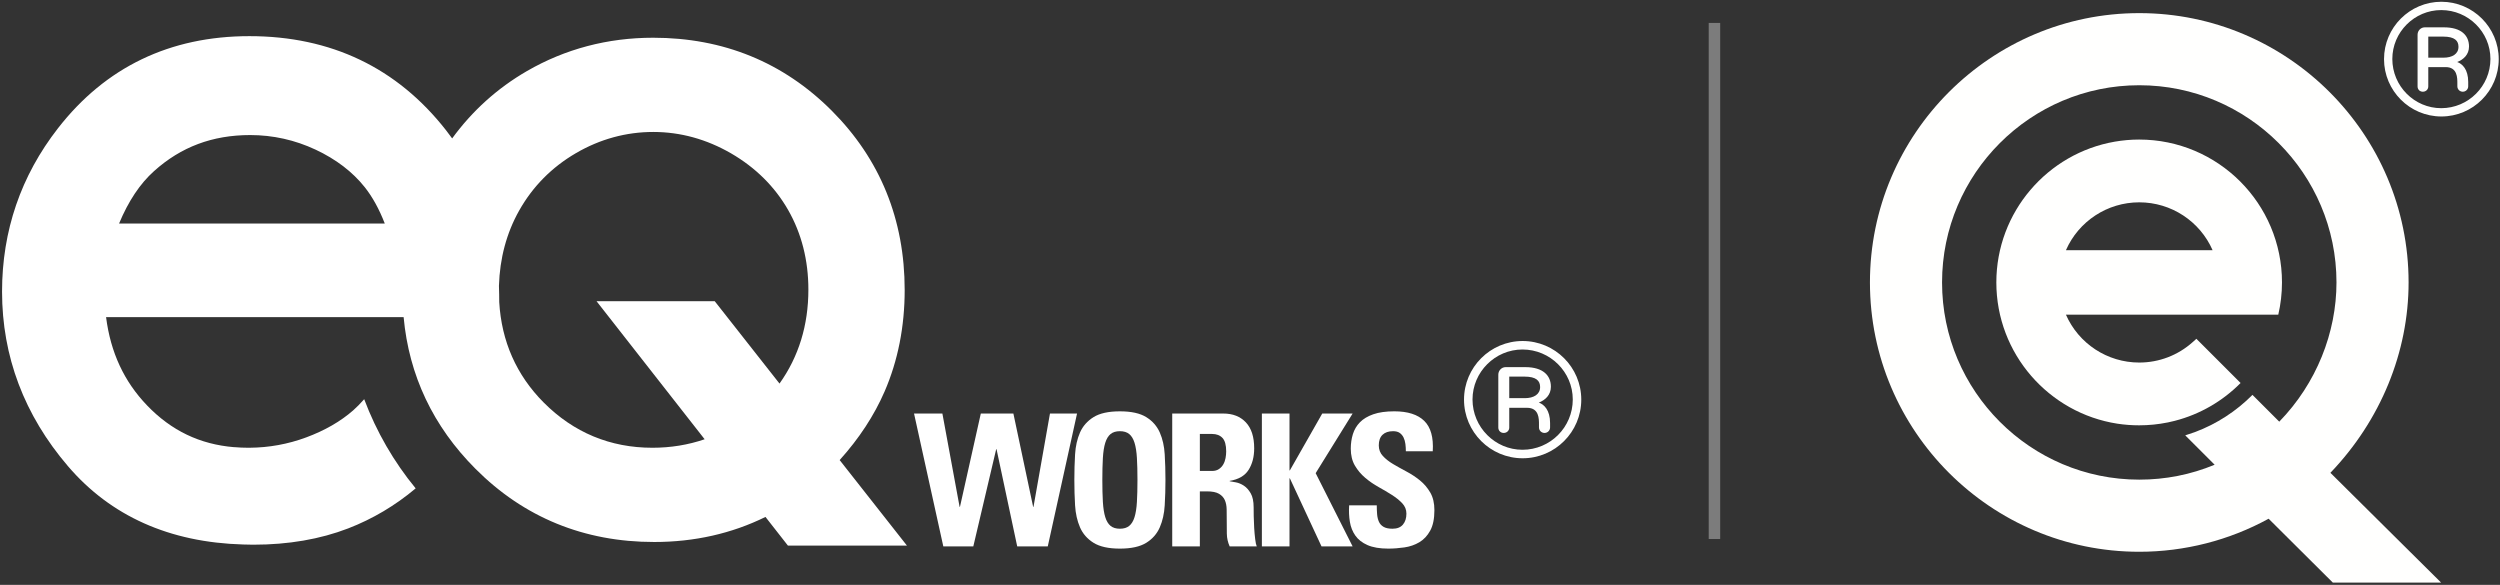
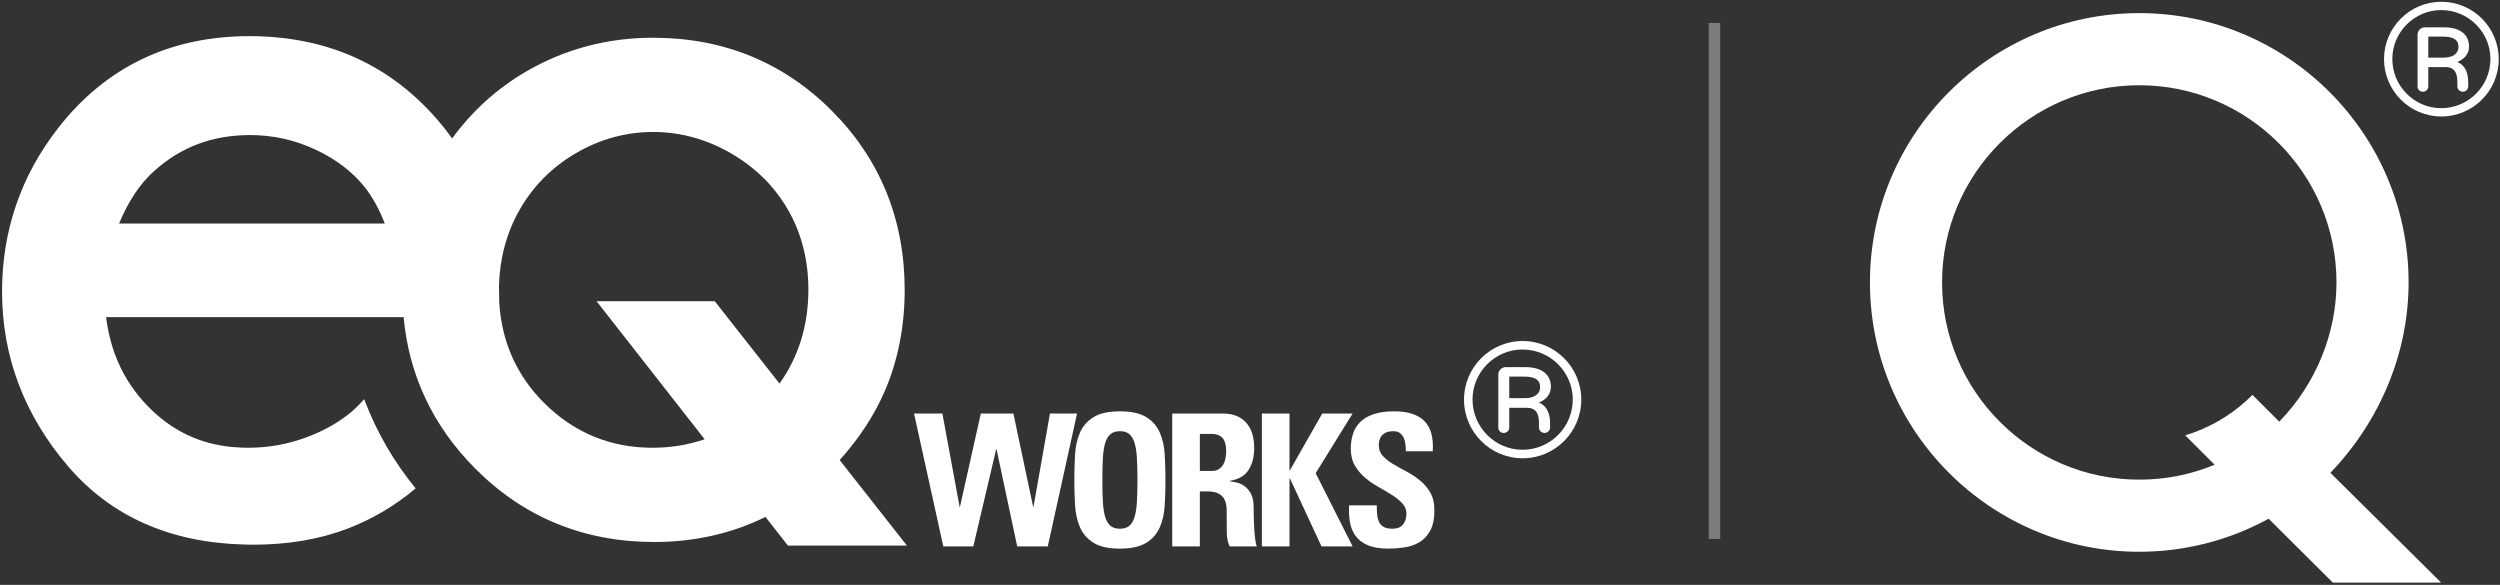
<svg xmlns="http://www.w3.org/2000/svg" width="218px" height="51px" viewBox="0 0 218 51" version="1.1">
  <rect x="0" y="0" width="218" height="51" fill="#333333" stroke="none" />
  <title>2 Logos@1x</title>
  <g id="Page-1" stroke="none" stroke-width="1" fill="none" fill-rule="evenodd">
    <g id="Artboard" transform="translate(-122, -207)">
      <g id="2-Logos" transform="translate(122, 207)">
        <g id="LogoMark-EQWorks" transform="translate(163, 0)" fill="#FFFFFE">
          <path d="M28.396,37.679 L27.553,37.962 L30.116,40.524 C28.034,41.388 25.827,41.825 23.544,41.825 C14.062,41.825 6.347,34.111 6.347,24.629 C6.347,15.147 14.062,7.433 23.544,7.433 C33.026,7.433 40.741,15.147 40.741,24.629 C40.741,28.998 38.996,33.437 35.751,36.769 L33.415,34.433 C32.009,35.851 30.3,36.967 28.396,37.679 Z M40.214,41.232 L40.211,41.23 C44.608,36.637 47.029,30.687 47.029,24.629 C47.029,11.679 36.494,1.144 23.544,1.144 C10.594,1.144 0.059,11.679 0.059,24.629 C0.059,37.579 10.594,48.114 23.544,48.114 C27.493,48.114 31.384,47.119 34.824,45.232 L40.421,50.801 L49.863,50.801 L40.214,41.232 L40.214,41.232 Z" id="Fill-5" />
-           <path d="M17.148,21.82 C18.253,19.298 20.752,17.643 23.544,17.643 C26.335,17.643 28.835,19.298 29.94,21.82 L17.148,21.82 Z M23.529,12.169 C22.808,12.169 22.102,12.234 21.413,12.352 C15.553,13.366 11.081,18.483 11.081,24.629 C11.081,30.851 15.665,36.023 21.633,36.945 C22.251,37.039 22.885,37.088 23.529,37.088 C24.382,37.088 25.215,37.002 26.019,36.839 L26.054,36.832 C26.252,36.791 26.448,36.746 26.643,36.696 L26.645,36.695 C28.853,36.127 30.824,34.968 32.379,33.397 L28.541,29.559 L28.527,29.542 L28.525,29.543 L28.523,29.541 L28.483,29.581 L28.198,29.836 C26.917,30.983 25.264,31.614 23.544,31.614 C20.752,31.614 18.253,29.959 17.148,27.438 L35.667,27.438 C35.875,26.535 35.989,25.595 35.989,24.629 C35.989,17.748 30.411,12.169 23.529,12.169 L23.529,12.169 Z" id="Fill-6" />
          <path d="M51.379,4.083 C51.379,3.554 51.058,3.192 50.041,3.192 L48.746,3.192 L48.746,5.03 L50.069,5.03 C50.835,5.03 51.379,4.71 51.379,4.083 Z M51.267,5.407 C51.713,5.56 52.228,6.047 52.228,7.148 L52.228,7.524 C52.228,7.789 52.019,7.998 51.755,7.998 C51.49,7.998 51.281,7.789 51.281,7.524 L51.281,7.273 C51.281,6.8 51.295,5.852 50.264,5.852 L48.746,5.852 L48.746,7.538 C48.746,7.803 48.537,7.998 48.272,7.998 C48.007,7.998 47.812,7.803 47.812,7.538 L47.812,3.024 C47.812,2.676 48.091,2.384 48.439,2.384 L50.111,2.384 C51.643,2.384 52.298,3.108 52.298,4.055 C52.298,4.766 51.811,5.197 51.267,5.407 Z M54.165,5.142 C54.165,2.801 52.242,0.879 49.874,0.879 C47.534,0.879 45.611,2.801 45.611,5.142 C45.611,7.51 47.534,9.433 49.874,9.433 C52.242,9.433 54.165,7.51 54.165,5.142 Z M54.889,5.156 C54.889,7.914 52.646,10.157 49.888,10.157 C47.13,10.157 44.887,7.914 44.887,5.156 C44.887,2.397 47.13,0.154 49.888,0.154 C52.646,0.154 54.889,2.397 54.889,5.156 L54.889,5.156 Z" id="Fill-7" />
        </g>
        <g id="LogoType-EQWorks" transform="translate(0, 3)">
          <path d="M73.218,37.118 C74.913,35.238 76.229,33.231 77.14,31.131 C78.299,28.455 78.888,25.479 78.888,22.288 C78.888,16.142 76.75,10.885 72.533,6.657 C68.317,2.432 63.076,0.29 56.954,0.29 C52.987,0.29 49.285,1.268 45.952,3.195 C43.364,4.692 41.182,6.666 39.428,9.07 C39.254,8.828 39.075,8.589 38.891,8.354 C34.63,2.912 28.861,0.152 21.749,0.152 C14.818,0.152 9.203,2.854 5.06,8.179 C1.821,12.333 0.179,17.128 0.179,22.431 C0.179,28.07 2.111,33.191 5.926,37.649 C9.653,42.005 14.79,44.297 21.196,44.479 C21.358,44.484 21.521,44.487 21.684,44.489 C21.8,44.49 21.914,44.497 22.03,44.497 L22.03,44.495 C22.053,44.495 22.076,44.497 22.099,44.497 C25.14,44.497 27.919,44.019 30.359,43.078 C32.501,42.25 34.477,41.077 36.246,39.586 C34.35,37.281 32.827,34.657 31.757,31.81 C31.427,32.182 31.102,32.518 30.794,32.787 C29.686,33.756 28.306,34.548 26.693,35.144 C25.104,35.734 23.445,36.032 21.76,36.043 C21.724,36.043 21.688,36.044 21.653,36.044 C21.236,36.044 20.827,36.026 20.426,35.99 L20.426,35.995 C17.436,35.749 14.938,34.555 12.825,32.353 C10.821,30.267 9.643,27.737 9.25,24.656 L35.196,24.656 C35.663,29.736 37.765,34.177 41.463,37.882 C45.682,42.115 50.926,44.262 57.049,44.262 C60.548,44.262 63.803,43.528 66.75,42.077 L68.705,44.574 L79.084,44.574 L73.218,37.118 Z M10.383,16.491 C11.194,14.543 12.212,13.013 13.427,11.926 C15.781,9.807 18.526,8.777 21.819,8.777 C23.802,8.777 25.718,9.205 27.515,10.047 C29.299,10.883 30.741,11.983 31.803,13.319 C32.48,14.171 33.065,15.233 33.552,16.491 L10.383,16.491 L10.383,16.491 Z M67.973,30.447 L62.326,23.267 L52.02,23.267 L61.445,35.303 C60.014,35.795 58.489,36.044 56.89,36.044 C53.207,36.044 50.02,34.717 47.415,32.104 C45.025,29.704 43.731,26.756 43.533,23.34 L43.527,22.695 C43.525,22.437 43.516,22.183 43.508,21.928 C43.58,19.525 44.17,17.312 45.277,15.351 C46.455,13.261 48.118,11.58 50.22,10.355 C52.326,9.128 54.596,8.507 56.967,8.507 C59.323,8.507 61.604,9.134 63.744,10.37 C65.883,11.611 67.56,13.273 68.727,15.313 C69.897,17.361 70.491,19.696 70.491,22.256 C70.491,25.357 69.645,28.104 67.973,30.447 Z" id="Shape" fill="#FFFFFF" fill-rule="nonzero" />
          <path d="M134.298,30.752 C134.298,30.21 133.971,29.84 132.931,29.84 L131.607,29.84 L131.607,31.72 L132.96,31.72 C133.743,31.72 134.298,31.392 134.298,30.752 Z M134.184,32.105 C134.64,32.261 135.167,32.76 135.167,33.885 L135.167,34.269 C135.167,34.54 134.953,34.753 134.683,34.753 C134.412,34.753 134.199,34.54 134.199,34.269 L134.199,34.013 C134.199,33.528 134.213,32.56 133.159,32.56 L131.607,32.56 L131.607,34.283 C131.607,34.554 131.393,34.753 131.123,34.753 C130.852,34.753 130.653,34.554 130.653,34.283 L130.653,29.669 C130.653,29.313 130.937,29.014 131.293,29.014 L133.002,29.014 C134.569,29.014 135.238,29.755 135.238,30.723 C135.238,31.449 134.74,31.891 134.184,32.105 Z M137.146,31.834 C137.146,29.442 135.181,27.476 132.76,27.476 C130.368,27.476 128.403,29.442 128.403,31.834 C128.403,34.255 130.368,36.22 132.76,36.22 C135.181,36.22 137.146,34.255 137.146,31.834 Z M137.887,31.848 C137.887,34.668 135.594,36.961 132.775,36.961 C129.955,36.961 127.662,34.668 127.662,31.848 C127.662,29.028 129.955,26.736 132.775,26.736 C135.594,26.736 137.887,29.028 137.887,31.848 L137.887,31.848 Z" id="Fill-7" fill="#FFFFFE" />
          <g id="Group" transform="translate(79.629, 32.775)" fill="#FFFFFF" fill-rule="nonzero">
            <polygon id="Path" points="0.075 0.285 2.547 0.285 4.048 8.421 4.08 8.421 5.898 0.285 8.738 0.285 10.461 8.421 10.492 8.421 11.928 0.285 14.289 0.285 11.737 11.871 9.072 11.871 7.27 3.398 7.238 3.398 5.243 11.871 2.628 11.871" />
            <path d="M18.026,12.064 C17.037,12.064 16.271,11.895 15.729,11.558 C15.187,11.221 14.793,10.772 14.548,10.21 C14.304,9.648 14.16,9.009 14.117,8.292 C14.075,7.576 14.054,6.838 14.054,6.078 C14.054,5.308 14.075,4.564 14.117,3.847 C14.16,3.131 14.304,2.495 14.548,1.938 C14.793,1.382 15.187,0.935 15.729,0.598 C16.271,0.261 17.037,0.093 18.026,0.093 C19.015,0.093 19.781,0.261 20.324,0.598 C20.867,0.935 21.259,1.382 21.504,1.938 C21.749,2.494 21.892,3.131 21.934,3.847 C21.977,4.564 21.999,5.308 21.999,6.078 C21.999,6.838 21.977,7.576 21.934,8.292 C21.892,9.009 21.749,9.648 21.504,10.21 C21.259,10.772 20.867,11.221 20.324,11.558 C19.781,11.895 19.015,12.064 18.026,12.064 Z M18.026,10.33 C18.366,10.33 18.638,10.247 18.84,10.081 C19.042,9.915 19.196,9.662 19.302,9.319 C19.409,8.977 19.478,8.536 19.51,7.995 C19.541,7.455 19.558,6.817 19.558,6.078 C19.558,5.34 19.542,4.701 19.51,4.16 C19.478,3.62 19.409,3.179 19.302,2.836 C19.196,2.494 19.042,2.24 18.84,2.074 C18.638,1.908 18.366,1.825 18.026,1.825 C17.686,1.825 17.414,1.909 17.212,2.074 C17.01,2.24 16.857,2.494 16.75,2.836 C16.643,3.179 16.574,3.62 16.542,4.16 C16.51,4.701 16.495,5.34 16.495,6.078 C16.495,6.817 16.51,7.455 16.542,7.995 C16.574,8.535 16.643,8.977 16.75,9.319 C16.856,9.662 17.01,9.915 17.212,10.081 C17.414,10.247 17.686,10.33 18.026,10.33 Z" id="Shape" />
            <path d="M24.998,11.871 L22.589,11.871 L22.589,0.285 L27.04,0.285 C27.87,0.285 28.526,0.542 29.01,1.056 C29.494,1.569 29.736,2.323 29.736,3.318 C29.736,4.056 29.574,4.682 29.25,5.195 C28.925,5.709 28.374,6.03 27.598,6.158 L27.598,6.19 C27.726,6.212 27.907,6.244 28.141,6.286 C28.375,6.33 28.606,6.426 28.835,6.575 C29.064,6.725 29.263,6.947 29.433,7.242 C29.603,7.535 29.688,7.945 29.688,8.469 C29.688,8.651 29.691,8.907 29.696,9.239 C29.701,9.571 29.715,9.913 29.736,10.266 C29.758,10.619 29.787,10.945 29.824,11.245 C29.861,11.545 29.906,11.753 29.96,11.871 L27.598,11.871 C27.44,11.518 27.357,11.149 27.351,10.763 C27.346,10.378 27.343,9.999 27.343,9.624 C27.343,9.282 27.341,8.956 27.335,8.645 C27.33,8.335 27.276,8.065 27.176,7.835 C27.074,7.605 26.905,7.421 26.665,7.282 C26.426,7.142 26.078,7.073 25.62,7.073 L24.998,7.073 L24.998,11.871 L24.998,11.871 Z M24.998,5.292 L26.067,5.292 C26.301,5.292 26.498,5.238 26.657,5.131 C26.817,5.024 26.944,4.888 27.04,4.722 C27.136,4.556 27.202,4.372 27.239,4.169 C27.276,3.965 27.295,3.773 27.295,3.591 C27.295,3.035 27.186,2.641 26.968,2.411 C26.75,2.181 26.449,2.066 26.067,2.066 L24.998,2.066 L24.998,5.292 L24.998,5.292 Z" id="Shape" />
            <polygon id="Path" points="35.671 0.285 38.319 0.285 35.097 5.484 38.319 11.871 35.607 11.871 32.847 5.934 32.816 5.934 32.816 11.871 30.407 11.871 30.407 0.285 32.816 0.285 32.816 5.243 32.847 5.243" />
            <path d="M45.451,8.709 C45.451,9.458 45.329,10.055 45.084,10.499 C44.839,10.943 44.523,11.28 44.135,11.51 C43.745,11.74 43.313,11.89 42.834,11.959 C42.356,12.028 41.888,12.064 41.43,12.064 C40.686,12.064 40.082,11.961 39.62,11.758 C39.157,11.555 38.803,11.28 38.559,10.932 C38.314,10.584 38.154,10.183 38.08,9.728 C38.005,9.274 37.984,8.795 38.016,8.292 L40.425,8.292 C40.425,8.57 40.436,8.832 40.456,9.078 C40.478,9.325 40.531,9.541 40.616,9.728 C40.701,9.915 40.837,10.062 41.023,10.169 C41.21,10.276 41.467,10.33 41.797,10.33 C42.201,10.33 42.504,10.21 42.706,9.969 C42.909,9.728 43.01,9.41 43.01,9.014 C43.01,8.672 42.89,8.372 42.651,8.115 C42.411,7.858 42.11,7.616 41.749,7.385 C41.387,7.156 41,6.926 40.585,6.696 C40.169,6.465 39.781,6.198 39.42,5.893 C39.059,5.588 38.757,5.233 38.519,4.826 C38.279,4.419 38.159,3.927 38.159,3.35 C38.159,2.9 38.221,2.478 38.343,2.082 C38.465,1.687 38.67,1.341 38.958,1.047 C39.244,0.753 39.633,0.52 40.122,0.349 C40.611,0.178 41.223,0.092 41.957,0.092 C43.127,0.092 43.996,0.37 44.565,0.926 C45.134,1.483 45.381,2.365 45.307,3.574 L42.962,3.574 C42.962,3.36 42.948,3.149 42.922,2.94 C42.895,2.732 42.842,2.545 42.763,2.379 C42.683,2.213 42.57,2.079 42.428,1.977 C42.284,1.876 42.09,1.825 41.846,1.825 C41.452,1.825 41.146,1.929 40.928,2.138 C40.71,2.346 40.601,2.654 40.601,3.06 C40.601,3.424 40.72,3.734 40.96,3.991 C41.199,4.248 41.499,4.483 41.861,4.697 C42.223,4.911 42.611,5.128 43.026,5.348 C43.44,5.567 43.829,5.823 44.19,6.117 C44.552,6.411 44.852,6.765 45.092,7.176 C45.331,7.589 45.451,8.1 45.451,8.709 Z" id="Path" />
          </g>
        </g>
        <rect id="Rectangle" fill="#D8D8D8" opacity="0.444" x="149" y="2" width="1" height="45" />
      </g>
    </g>
  </g>
</svg>